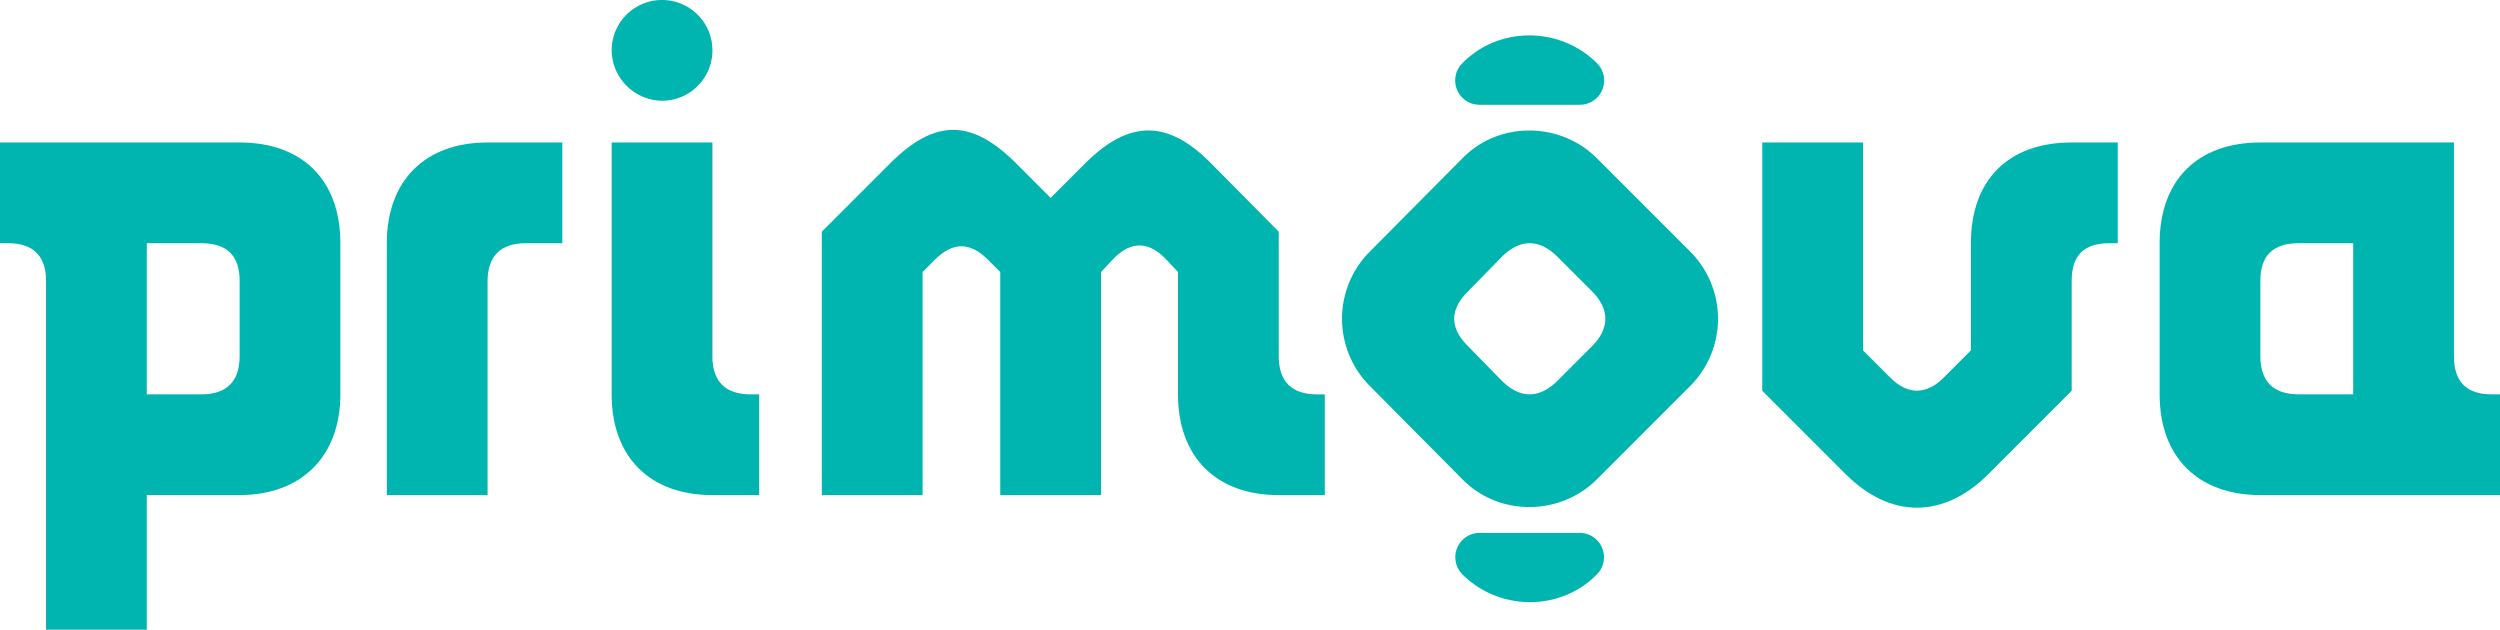
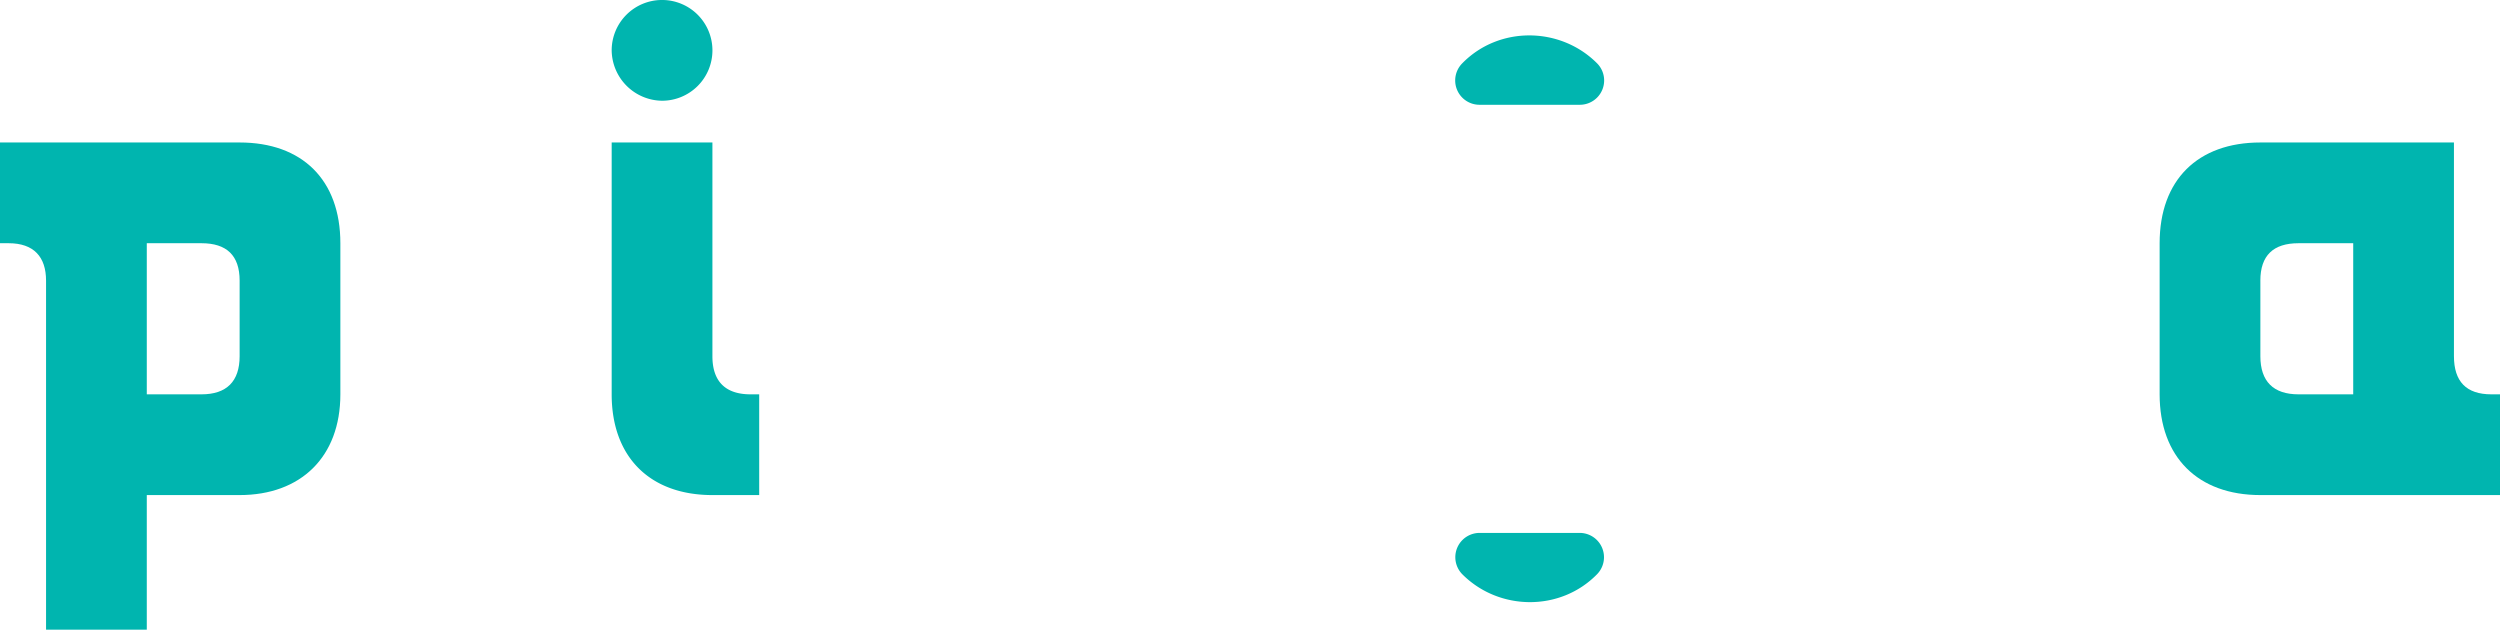
<svg xmlns="http://www.w3.org/2000/svg" viewBox="0 0 1503.16 378.58">
  <defs>
    <style>.cls-1{fill:none;}.cls-2{clip-path:url(#clip-path);}.cls-3{fill:#00b5af;}</style>
    <clipPath id="clip-path" transform="translate(0 0)">
      <rect class="cls-1" width="1503.16" height="378.58" />
    </clipPath>
  </defs>
  <g id="Camada_2" data-name="Camada 2">
    <g id="Camada_1-2" data-name="Camada 1">
      <g class="cls-2">
        <path class="cls-3" d="M5.19,146.24H0V85.67H144.08c37.64,0,60.57,22.5,60.57,60.57V237.1c0,37.64-23.8,60.57-60.57,60.57H88.26v80.91H27.69V168.74c0-14.28-7.35-22.5-22.5-22.5m138.89,67.93V168.74c0-15.14-7.79-22.5-22.93-22.5H88.26V237.1h32.89c15.14,0,22.93-7.79,22.93-22.93" transform="translate(0 0)" />
        <path class="cls-3" d="M398.07,60.57a30.66,30.66,0,0,1-30.29-30.28,30.29,30.29,0,1,1,30.29,30.28m30.28,25.1v128.5c0,15.14,7.79,22.93,22.93,22.93h5.2v60.57H428.35c-37.64,0-60.57-22.93-60.57-60.57V85.67Z" transform="translate(0 0)" />
-         <path class="cls-3" d="M601.42,297.67V163.55l-7.36-7.36c-10.82-10.81-21.2-10.81-32,0l-7.35,7.36V297.67H494.12V139.32l41.1-41.1c26.82-26.83,48.89-26.83,75.72,0L631.7,119l20.77-20.76c26.39-26.4,49.76-26.4,75.72,0l40.67,41.1v74.85c0,15.14,7.79,22.93,22.93,22.93h4.76v60.57H768.86c-37.64,0-60.57-22.93-60.57-60.57V163.55l-6.93-7.36c-10.38-11.25-21.63-11.68-32.45,0L662,163.55V297.67Z" transform="translate(0 0)" />
-         <path class="cls-3" d="M960.19,95.19l56.24,56.24a57.19,57.19,0,0,1,0,80.48l-56.24,56.25c-22.07,22.06-58.85,22.49-80.91,0l-55.81-56.25a57.19,57.19,0,0,1,0-80.48l55.81-56.24c22.06-22.5,58.84-22.07,80.91,0m-23.65,59.29c-10.76-10.76-22.41-11.21-33.61,0l-20.17,20.61c-11.2,11.2-11.2,22,0,33.16l20.17,20.62c11.2,11.2,22.85,10.75,33.61,0l20.61-20.62c10.76-10.75,10.76-22.4,0-33.16Z" transform="translate(0 0)" />
-         <path class="cls-3" d="M1245.64,85.67h27.69v60.57h-5.2c-15.14,0-22.49,7.36-22.49,22.5v66.2l-50.19,50.19c-26.83,26.82-58.85,26.82-85.67,0l-50.19-50.19V85.67h60.57v125l16.44,16.44c10.39,10.38,21.64,10.38,32,0l16.44-16.44V146.24c0-38.07,22.5-60.57,60.58-60.57" transform="translate(0 0)" />
        <path class="cls-3" d="M1475.47,214.17c0,15.14,7.35,22.93,22.5,22.93h5.19v60.57H1359.08c-37.64,0-60.57-22.93-60.57-60.57V146.24c0-38.07,22.93-60.57,60.57-60.57h116.39Zm-116.39-45.43v45.43c0,15.14,7.79,22.93,22.93,22.93h32.89V146.24H1382c-15.14,0-22.93,7.36-22.93,22.5" transform="translate(0 0)" />
        <path class="cls-3" d="M960.19,38c-22.07-22.06-58.85-22.5-80.91,0l0,0A14.62,14.62,0,0,0,889.61,63h60.24A14.62,14.62,0,0,0,960.19,38Z" transform="translate(0 0)" />
        <path class="cls-3" d="M879.28,345.33c22.06,22.07,58.84,22.5,80.91,0l0,0a14.62,14.62,0,0,0-10.38-24.91H889.61A14.61,14.61,0,0,0,879.28,345.33Z" transform="translate(0 0)" />
-         <path class="cls-3" d="M232.58,297.67V146.24c0-37.64,22.93-60.57,60.57-60.57h44.94v60.57h-22c-15.14,0-22.93,7.79-22.93,22.93v128.5Z" transform="translate(0 0)" />
      </g>
    </g>
  </g>
</svg>